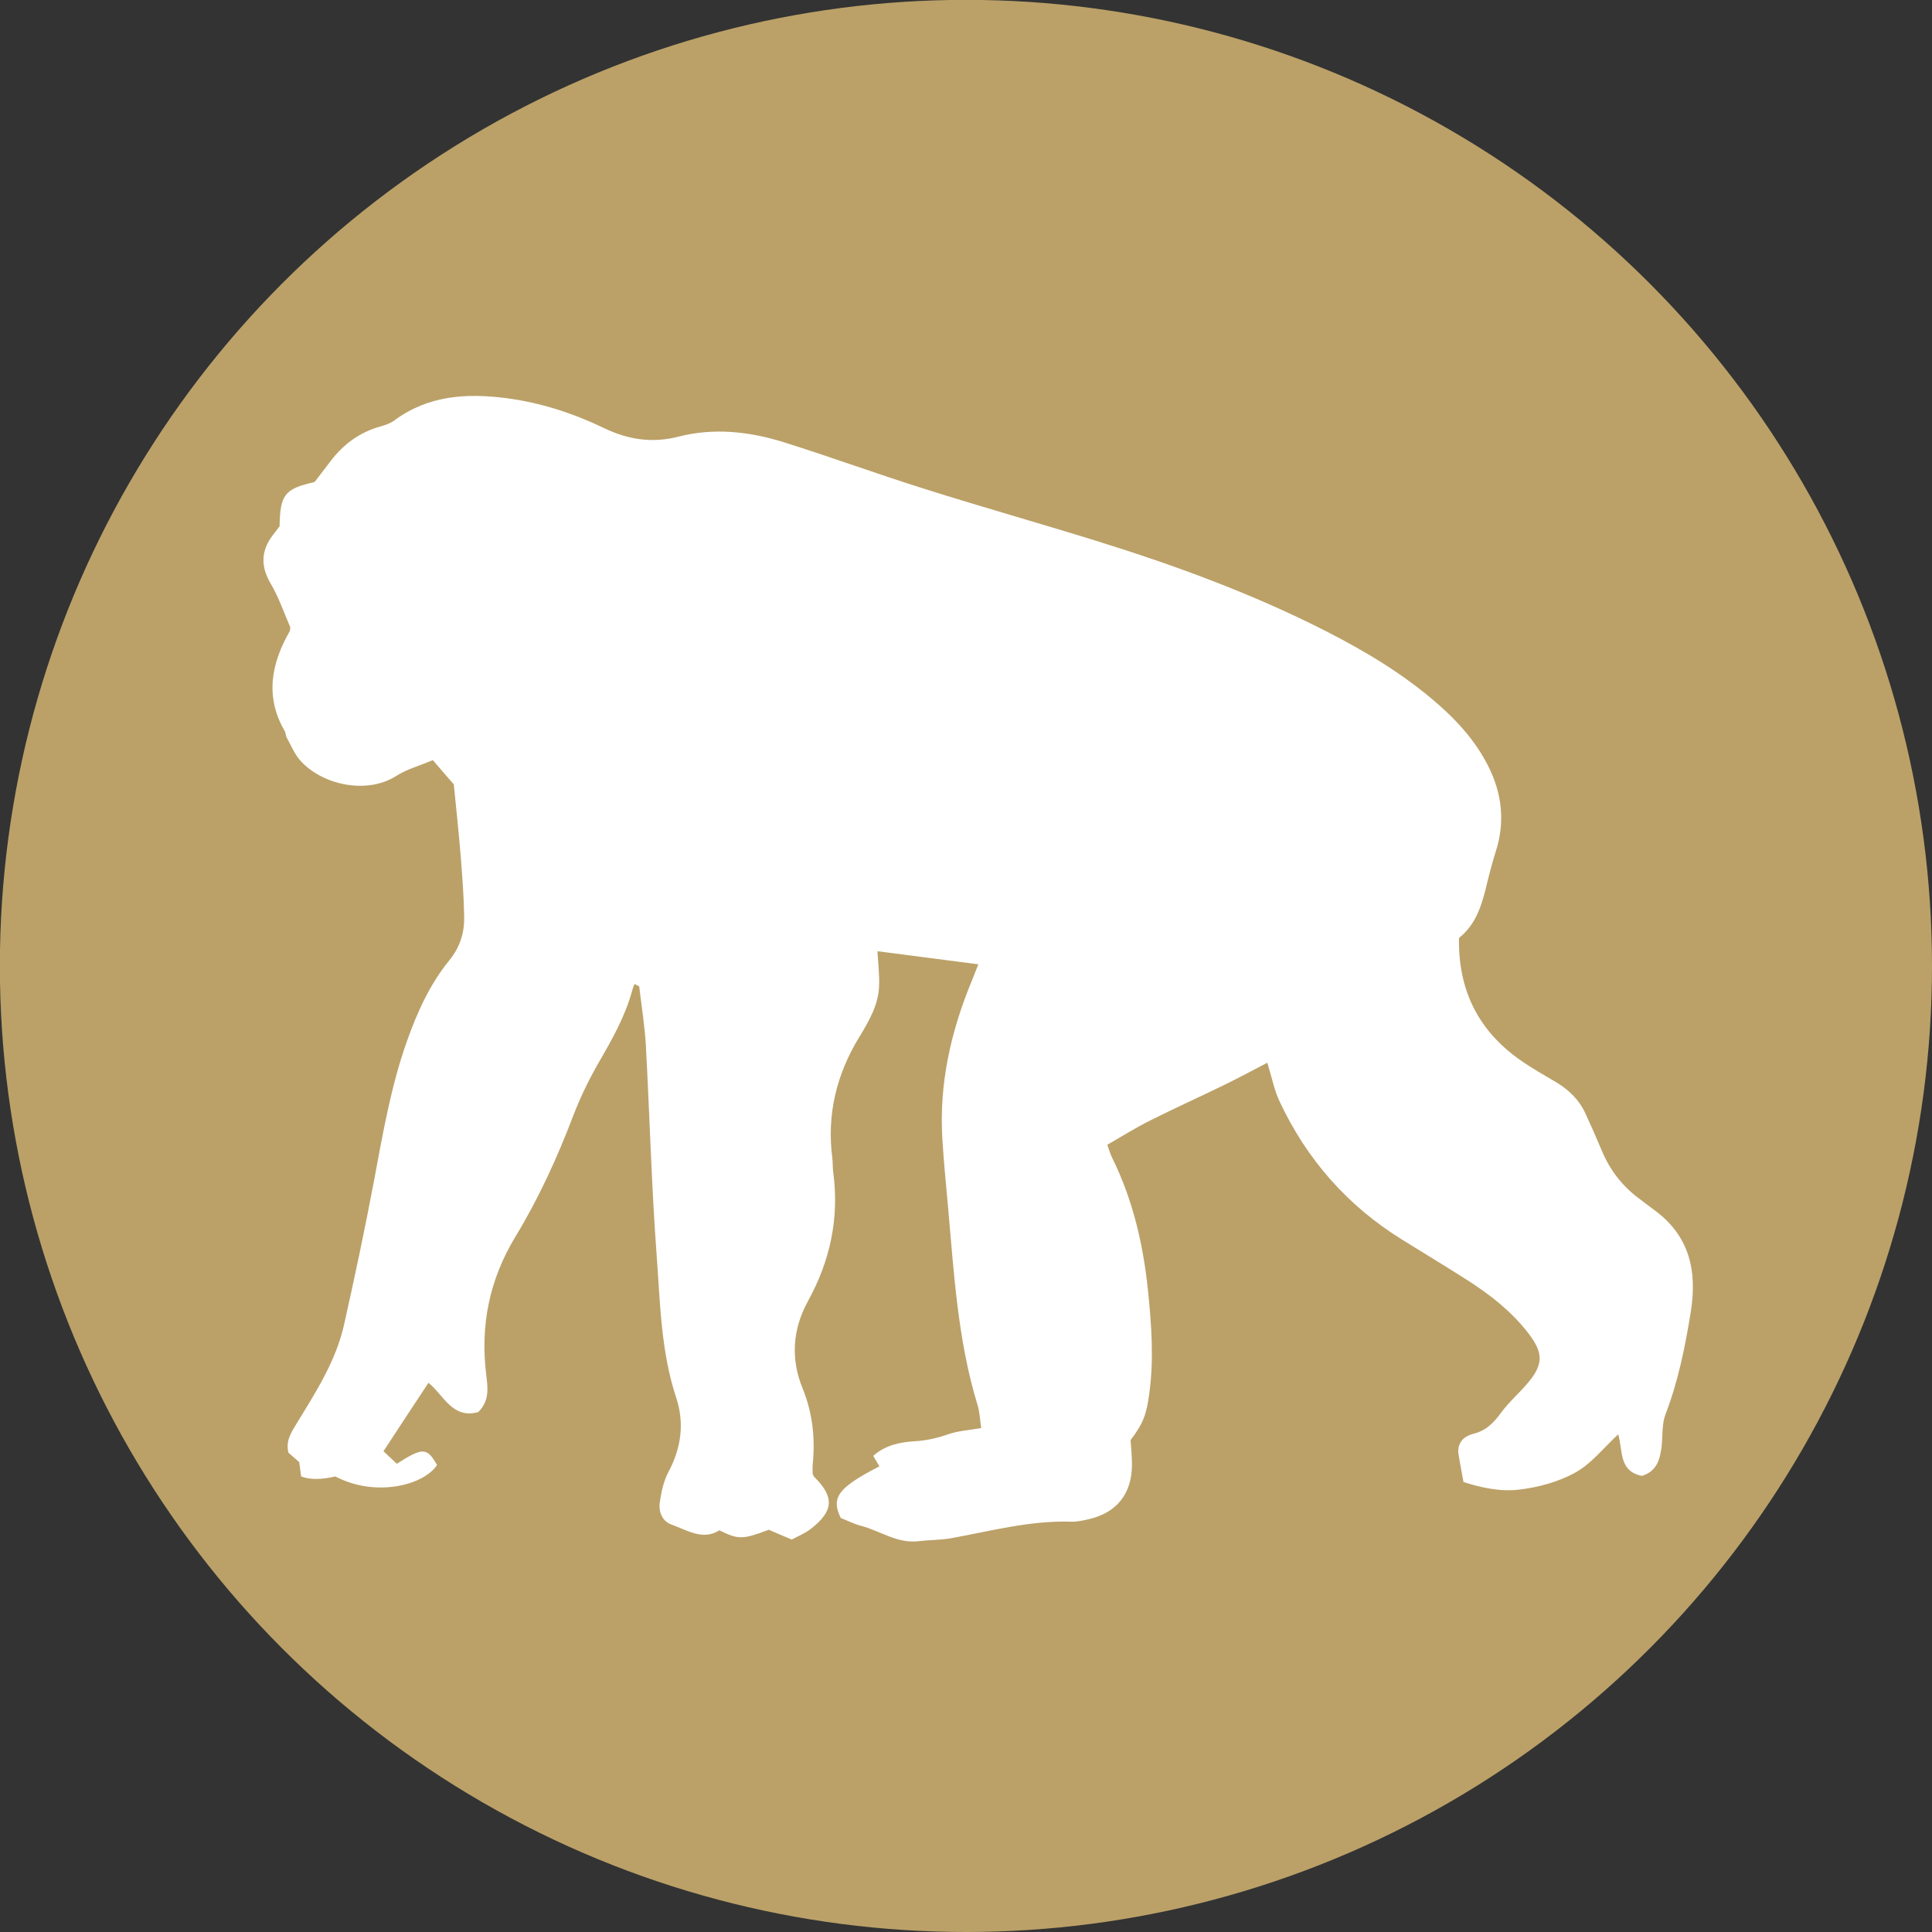
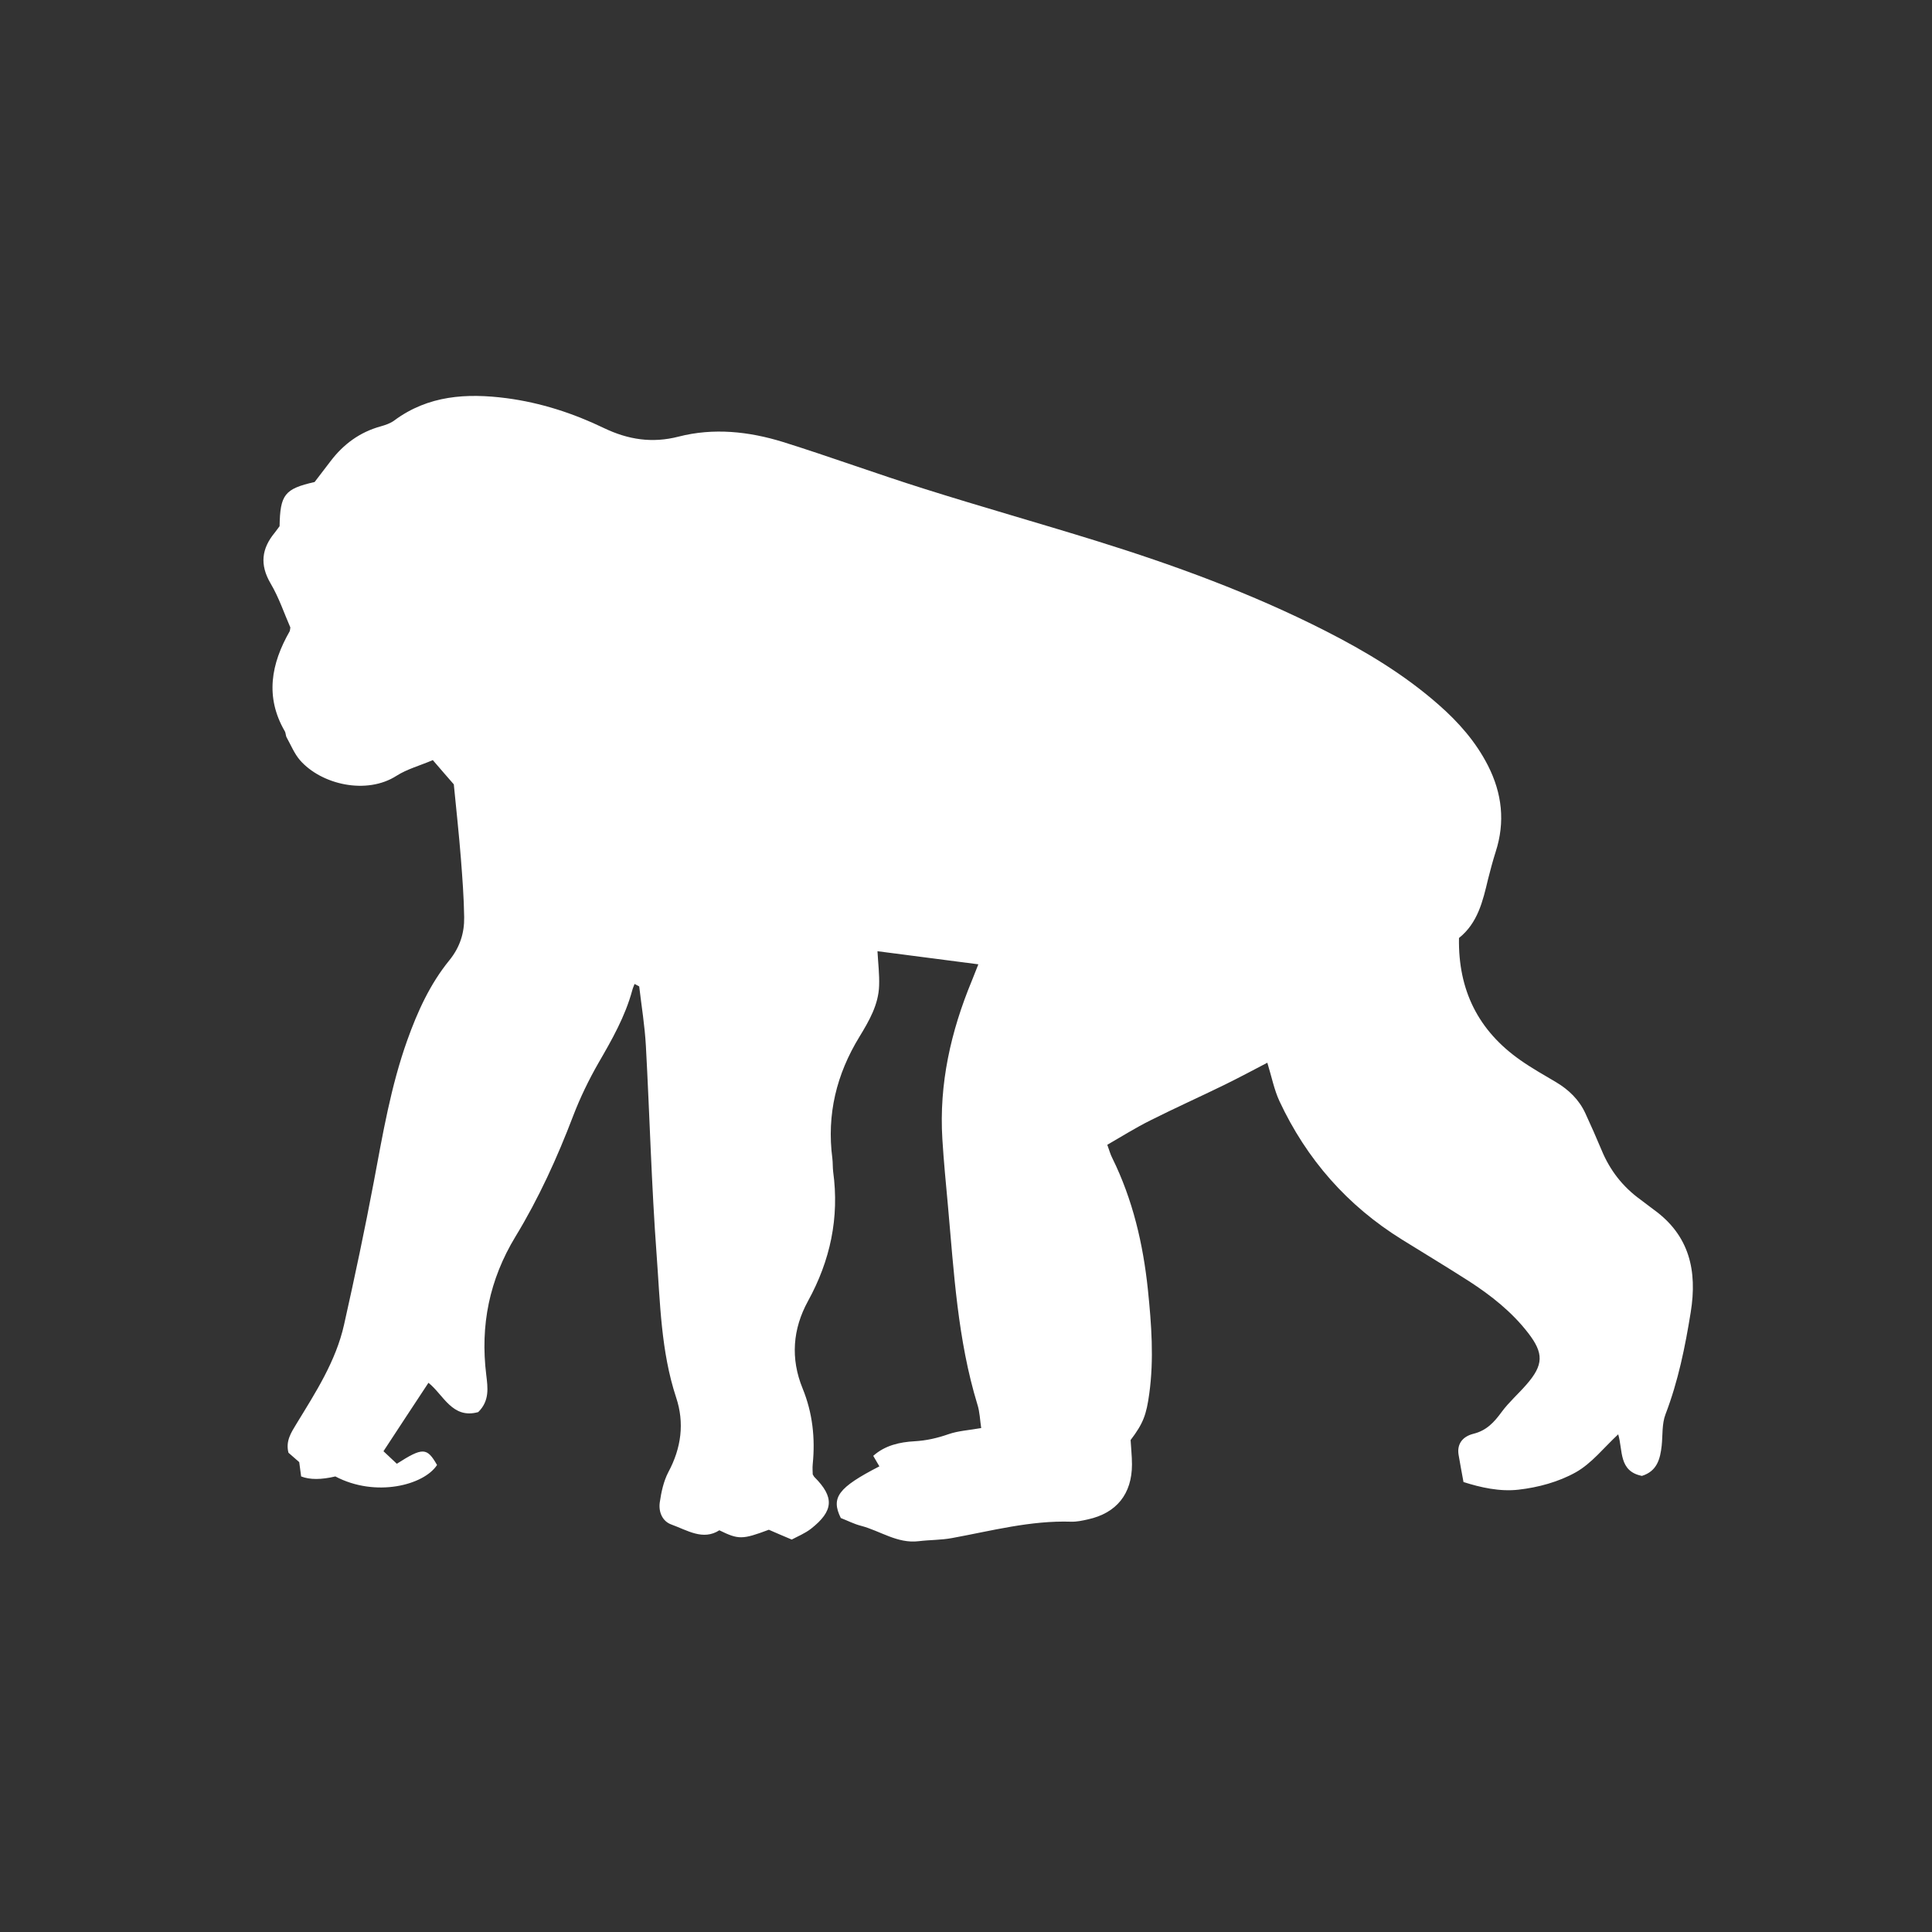
<svg xmlns="http://www.w3.org/2000/svg" id="Lager_1" data-name="Lager 1" viewBox="0 0 141.73 141.73">
  <rect x="0" y="0" width="141.73" height="141.73" fill="#333333" stroke="none" />
  <defs>
    <style>
      .cls-1 {
        fill: #bba168;
      }

      .cls-1, .cls-2 {
        stroke-width: 0px;
      }

      .cls-2 {
        fill: #fff;
      }
    </style>
  </defs>
-   <circle class="cls-1" cx="70.86" cy="70.86" r="70.87" />
  <path class="cls-2" d="m31.73,55.77c-.94.4-1.87.65-2.64,1.14-2.19,1.41-5.51.66-7.09-1.15-.41-.48-.66-1.1-.97-1.66-.08-.14-.06-.33-.14-.46-1.46-2.52-1-4.95.36-7.33.02-.03.02-.08.05-.28-.44-1-.83-2.18-1.45-3.23-.81-1.38-.66-2.56.31-3.73.13-.16.24-.33.35-.47.04-2.32.37-2.74,2.57-3.24.37-.49.77-1.01,1.17-1.53.95-1.25,2.15-2.13,3.67-2.55.35-.1.72-.22,1.01-.44,2.49-1.84,5.3-2.01,8.23-1.63,2.5.33,4.88,1.1,7.14,2.19,1.77.85,3.54,1.13,5.48.63,2.57-.66,5.15-.38,7.65.39,3.48,1.09,6.91,2.35,10.38,3.44,4.18,1.32,8.4,2.51,12.59,3.81,5.76,1.79,11.42,3.86,16.81,6.6,2.97,1.51,5.82,3.22,8.33,5.43,1.46,1.28,2.73,2.72,3.62,4.47,1.03,2.03,1.27,4.13.56,6.32-.21.66-.39,1.34-.56,2.01-.38,1.6-.75,3.21-2.13,4.31-.07,3.83,1.42,6.8,4.5,8.96.84.59,1.73,1.09,2.61,1.61.94.56,1.7,1.29,2.16,2.29.41.89.81,1.79,1.19,2.7.61,1.48,1.55,2.69,2.85,3.63.33.24.65.5.98.74,2.62,1.89,3.2,4.48,2.71,7.52-.41,2.55-.92,5.06-1.85,7.49-.27.7-.2,1.53-.28,2.3-.11.97-.33,1.87-1.45,2.22-1.72-.34-1.39-1.88-1.74-3.05-1.04.96-1.94,2.13-3.12,2.79-1.25.7-2.76,1.11-4.19,1.27-1.37.16-2.79-.16-4.04-.56-.15-.81-.26-1.41-.36-2-.12-.72.22-1.32,1.09-1.54.97-.24,1.52-.85,2.07-1.6.53-.72,1.22-1.32,1.81-2,1.27-1.45,1.29-2.3.13-3.8-1.2-1.55-2.71-2.74-4.33-3.79-1.62-1.04-3.27-2.03-4.91-3.05-4.02-2.49-7.01-5.9-9-10.16-.39-.84-.57-1.78-.89-2.82-1.07.56-2.1,1.11-3.14,1.62-1.8.88-3.63,1.7-5.42,2.6-1.09.54-2.12,1.19-3.18,1.8.16.44.23.71.36.96,1.51,3.06,2.27,6.32,2.62,9.68.26,2.53.45,5.07.1,7.61-.21,1.56-.45,2.2-1.37,3.41.03.57.1,1.18.1,1.79,0,2.16-1.13,3.57-3.23,4.03-.4.09-.81.18-1.22.17-2.99-.1-5.85.67-8.75,1.2-.8.15-1.63.13-2.45.23-1.56.19-2.82-.76-4.23-1.13-.51-.13-.99-.38-1.48-.57-.74-1.5-.2-2.23,2.83-3.79-.13-.22-.26-.44-.45-.77.86-.77,1.94-1.01,3.02-1.07.88-.05,1.67-.23,2.5-.52.72-.25,1.51-.29,2.4-.45-.09-.56-.1-1.17-.28-1.73-1.45-4.75-1.72-9.67-2.16-14.57-.15-1.63-.31-3.27-.41-4.9-.25-4.05.62-7.89,2.16-11.61.15-.37.29-.74.48-1.21-2.52-.33-4.93-.64-7.4-.96.05.91.15,1.72.12,2.52-.04,1.4-.74,2.6-1.44,3.75-1.69,2.76-2.41,5.71-1.99,8.93.04.32.02.66.06.98.46,3.37-.21,6.51-1.85,9.49-1.12,2.05-1.29,4.21-.39,6.41.73,1.79.93,3.64.74,5.55-.03.28,0,.57,0,.75.09.14.1.18.13.2,1.47,1.47,1.41,2.48-.26,3.79-.44.34-.98.56-1.41.79-.67-.28-1.22-.52-1.68-.72-1.95.73-2.22.73-3.63.04-1.2.77-2.35,0-3.51-.42-.68-.24-.96-.94-.86-1.63.11-.76.28-1.55.63-2.22.95-1.77,1.19-3.61.57-5.47-1.12-3.4-1.17-6.94-1.43-10.44-.38-5.11-.51-10.24-.79-15.36-.08-1.46-.32-2.91-.49-4.36l-.34-.18c-.06.16-.13.31-.17.47-.52,1.92-1.49,3.62-2.48,5.33-.71,1.24-1.34,2.54-1.85,3.87-1.17,3.07-2.53,6.06-4.24,8.87-1.91,3.15-2.59,6.51-2.14,10.14.11.92.26,1.9-.59,2.73-1.91.53-2.55-1.28-3.65-2.15-1.08,1.64-2.15,3.26-3.3,5.02.27.25.64.6.98.92,1.91-1.22,2.21-1.2,2.95.09-.96,1.48-4.5,2.4-7.46.84q-1.56.37-2.51,0c-.04-.33-.09-.69-.14-1.05-.27-.24-.55-.48-.79-.69-.22-.86.2-1.48.58-2.11,1.41-2.31,2.9-4.6,3.5-7.29.78-3.48,1.52-6.97,2.18-10.47.66-3.51,1.25-7.02,2.46-10.4.75-2.1,1.67-4.12,3.08-5.85.78-.96,1.11-2.01,1.09-3.17-.02-1.43-.13-2.87-.24-4.3-.14-1.76-.33-3.51-.52-5.44-.39-.45-.9-1.03-1.55-1.79Z" />
</svg>